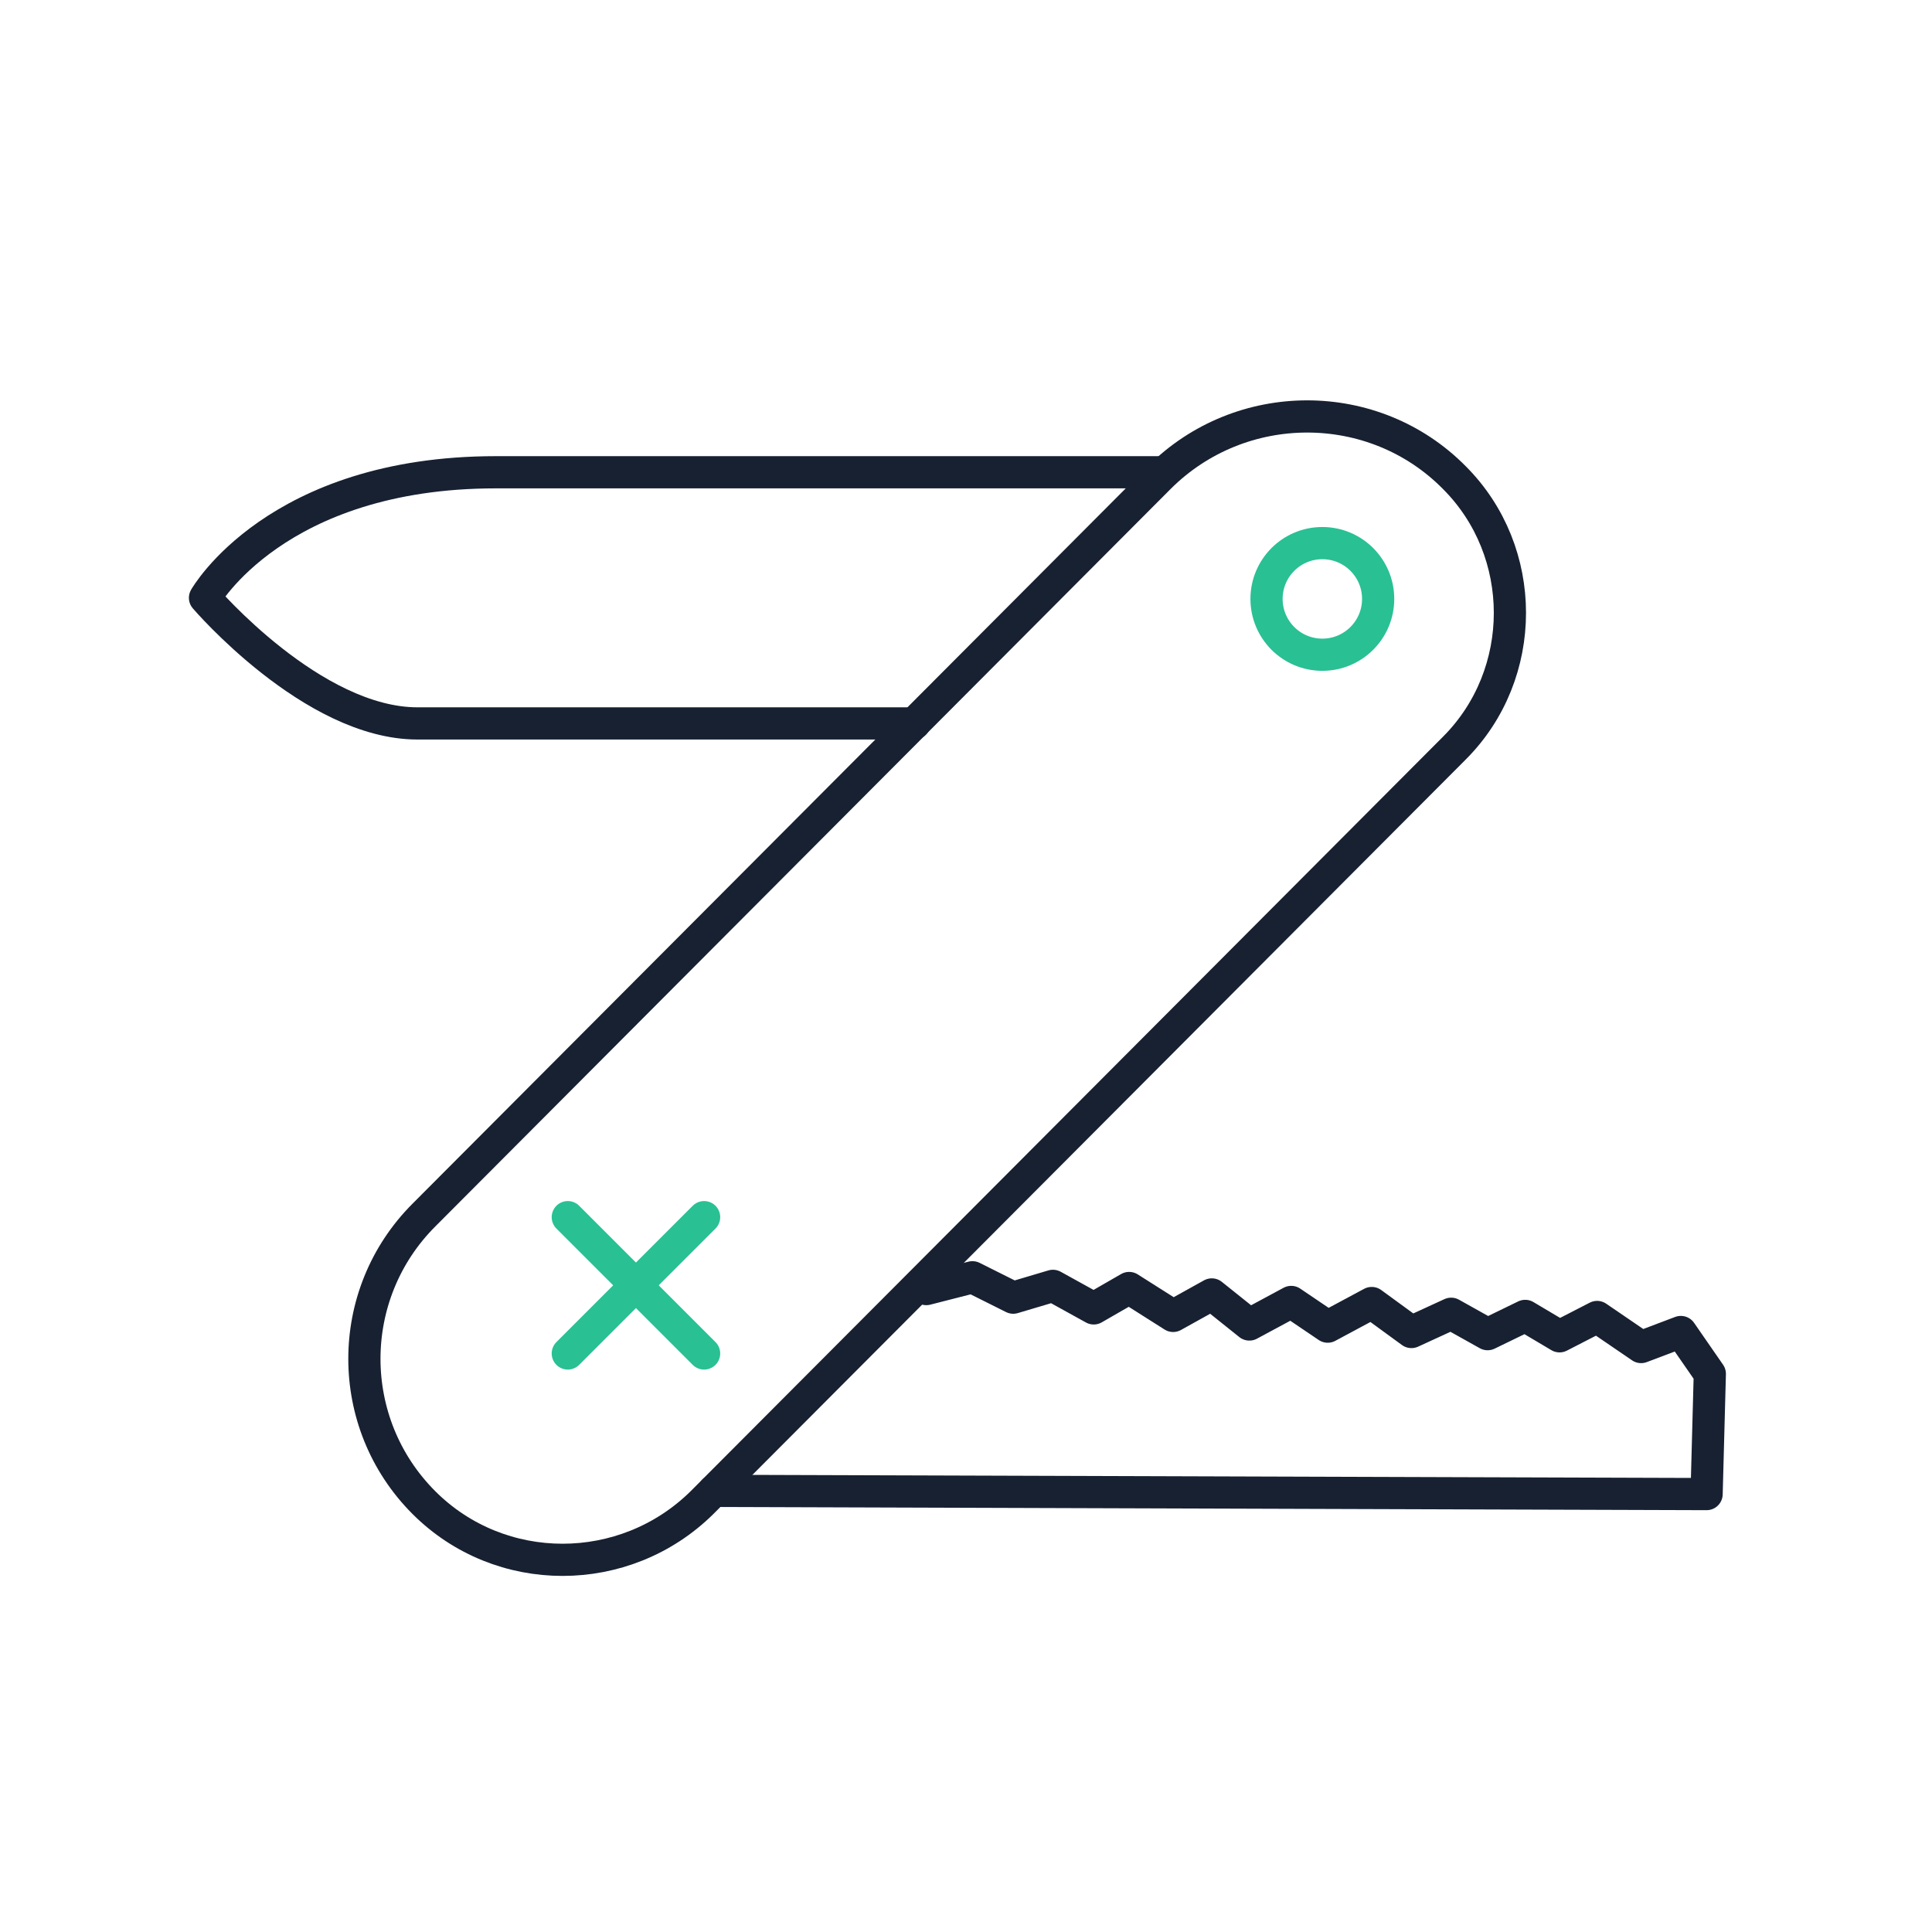
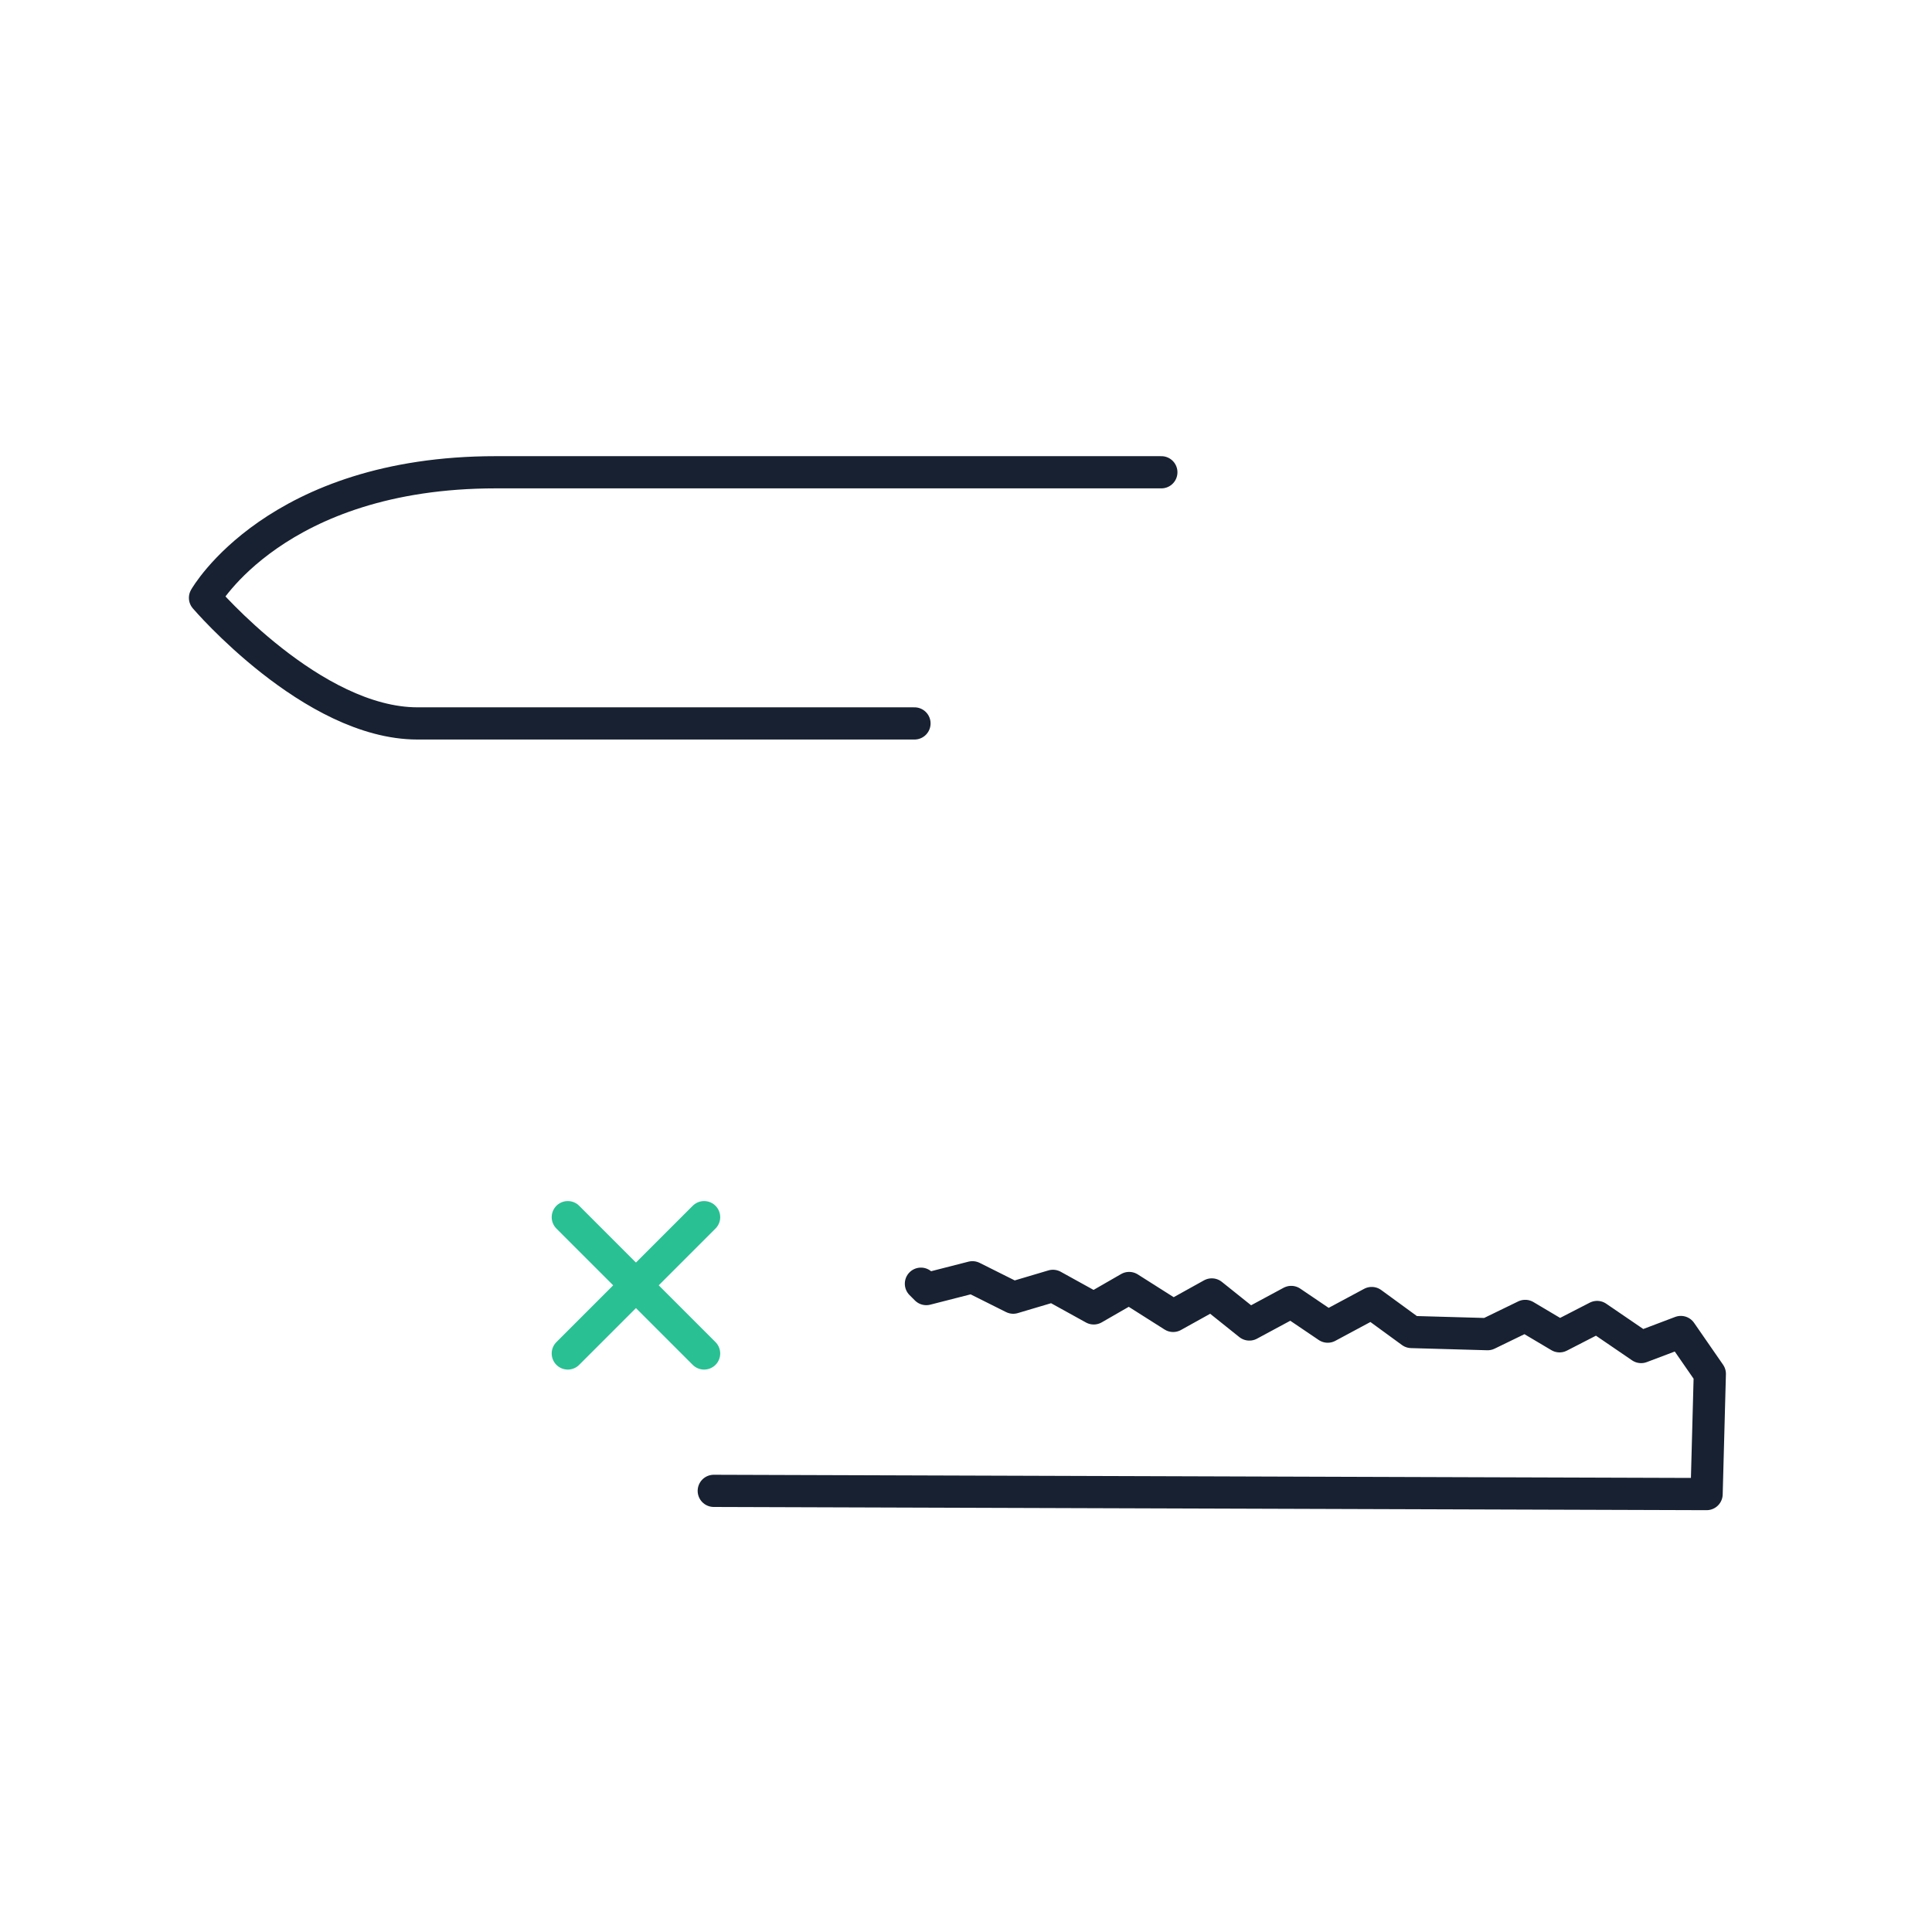
<svg xmlns="http://www.w3.org/2000/svg" width="180" height="180" viewBox="0 0 180 180" fill="none">
-   <path d="M39.5 140C32.1 132.6 32.1 120.6 39.5 113.2L108 44.5C115.6 36.9 128 36.9 135.5 44.5C142.4 51.4 142.4 62.8 135.5 69.7L65.4 140C58.2 147.1 46.6 147.1 39.5 140Z" stroke="#172131" stroke-width="3" stroke-miterlimit="10" stroke-linecap="round" stroke-linejoin="round" />
  <path d="M85.2 67.4H38.9C29.1 67.4 19.1 55.7 19.1 55.7C19.1 55.7 25.7 44 46.2 44H108.2" stroke="#172131" stroke-width="3" stroke-miterlimit="10" stroke-linecap="round" stroke-linejoin="round" />
-   <path d="M123.2 61C126.072 61 128.4 58.672 128.4 55.8C128.4 52.928 126.072 50.6 123.2 50.6C120.328 50.6 118 52.928 118 55.8C118 58.672 120.328 61 123.2 61Z" stroke="#29C094" stroke-width="3" stroke-miterlimit="10" stroke-linecap="round" stroke-linejoin="round" />
-   <path d="M66.5 138.9L159 139.2L159.3 128L156.6 124.1L152.9 125.5L148.8 122.7L145.3 124.5L142.1 122.6L138.6 124.3L135.2 122.4L131.5 124.1L127.8 121.4L123.7 123.6L120.3 121.3L116.4 123.4L112.9 120.6L109.3 122.6L105.2 120L101.9 121.9L98.1 119.8L94.4 120.9L90.6 119L86.3 120.1L85.8 119.6" stroke="#172131" stroke-width="3" stroke-miterlimit="10" stroke-linecap="round" stroke-linejoin="round" />
+   <path d="M66.5 138.9L159 139.2L159.3 128L156.6 124.1L152.9 125.5L148.8 122.7L145.3 124.5L142.1 122.6L138.6 124.3L131.5 124.1L127.8 121.4L123.7 123.6L120.3 121.3L116.4 123.4L112.9 120.6L109.3 122.6L105.2 120L101.9 121.9L98.1 119.8L94.4 120.9L90.6 119L86.3 120.1L85.8 119.6" stroke="#172131" stroke-width="3" stroke-miterlimit="10" stroke-linecap="round" stroke-linejoin="round" />
  <path d="M65.6 126.1L52.9 113.4" stroke="#29C094" stroke-width="3" stroke-miterlimit="10" stroke-linecap="round" stroke-linejoin="round" />
  <path d="M52.9 126.1L65.6 113.4" stroke="#29C094" stroke-width="3" stroke-miterlimit="10" stroke-linecap="round" stroke-linejoin="round" />
</svg>